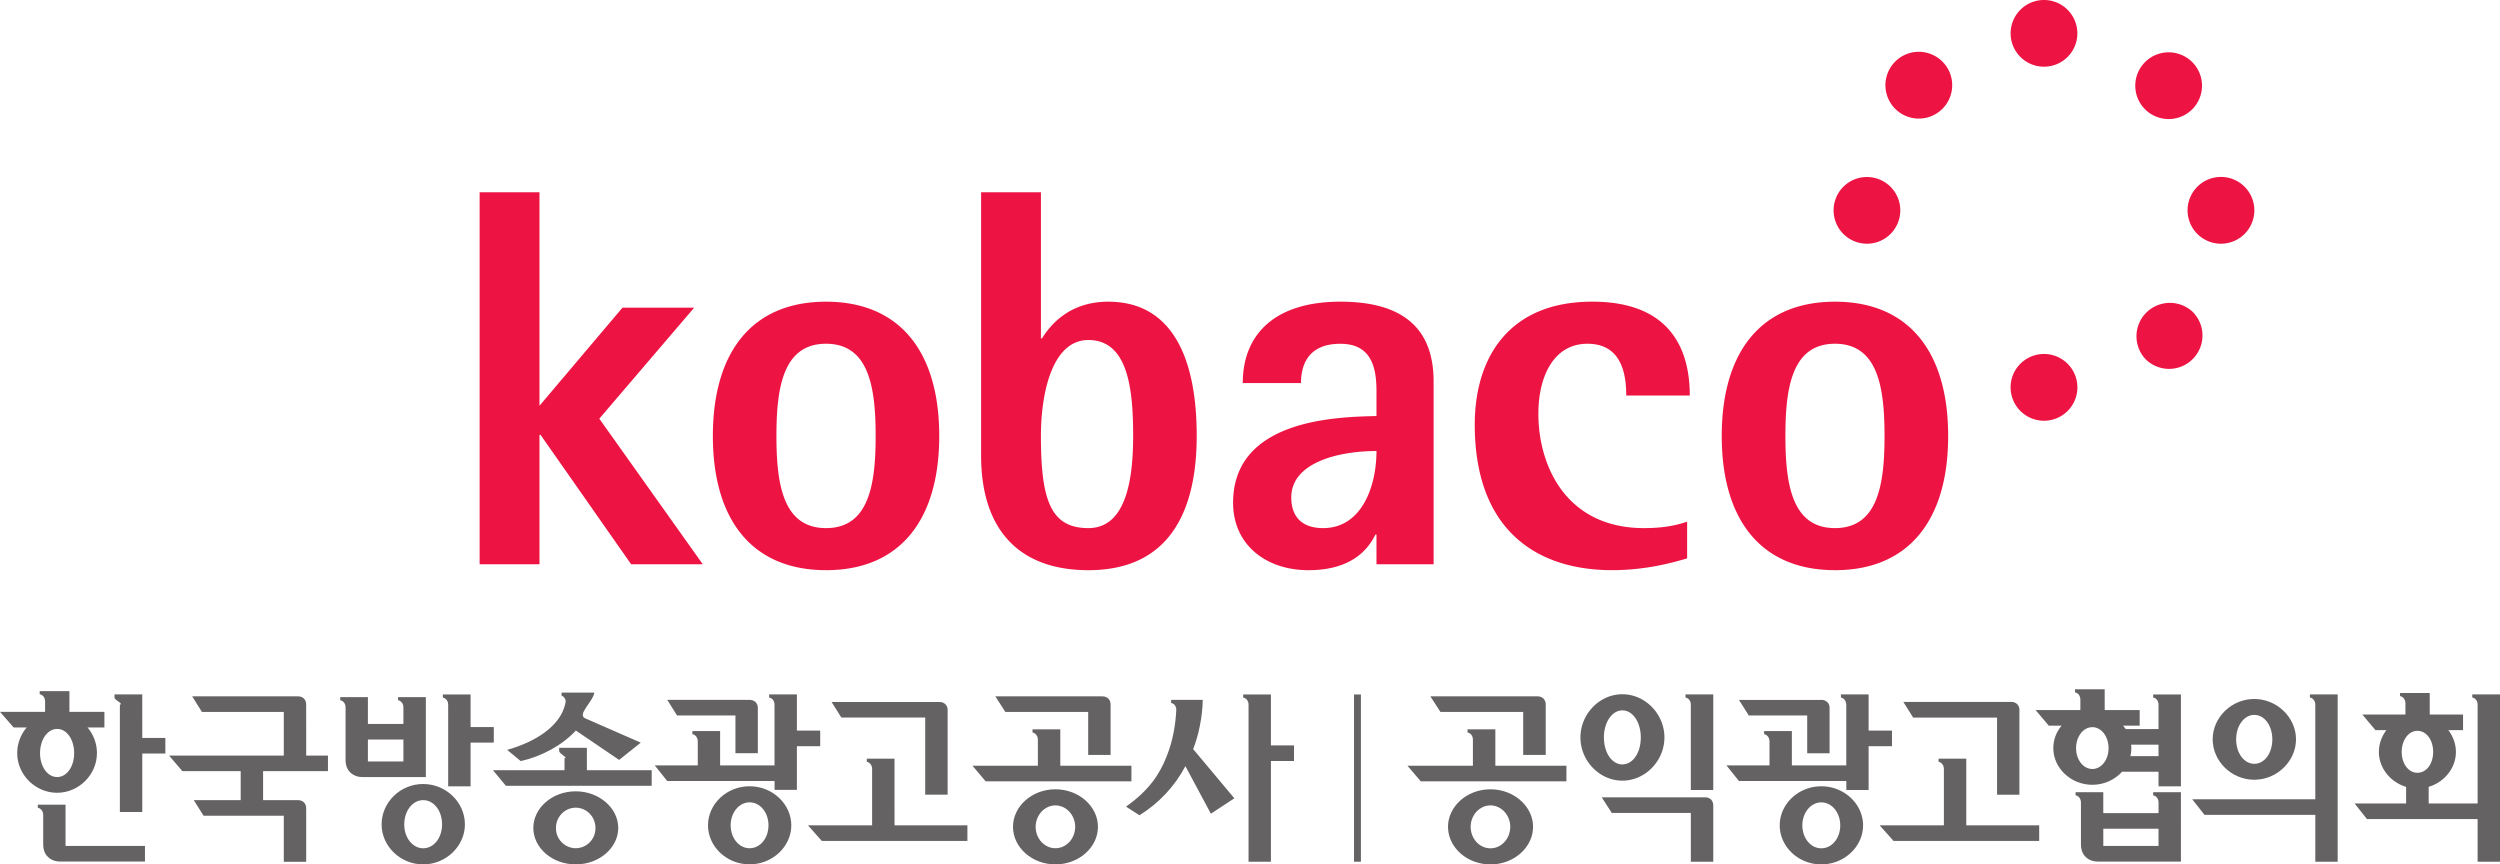
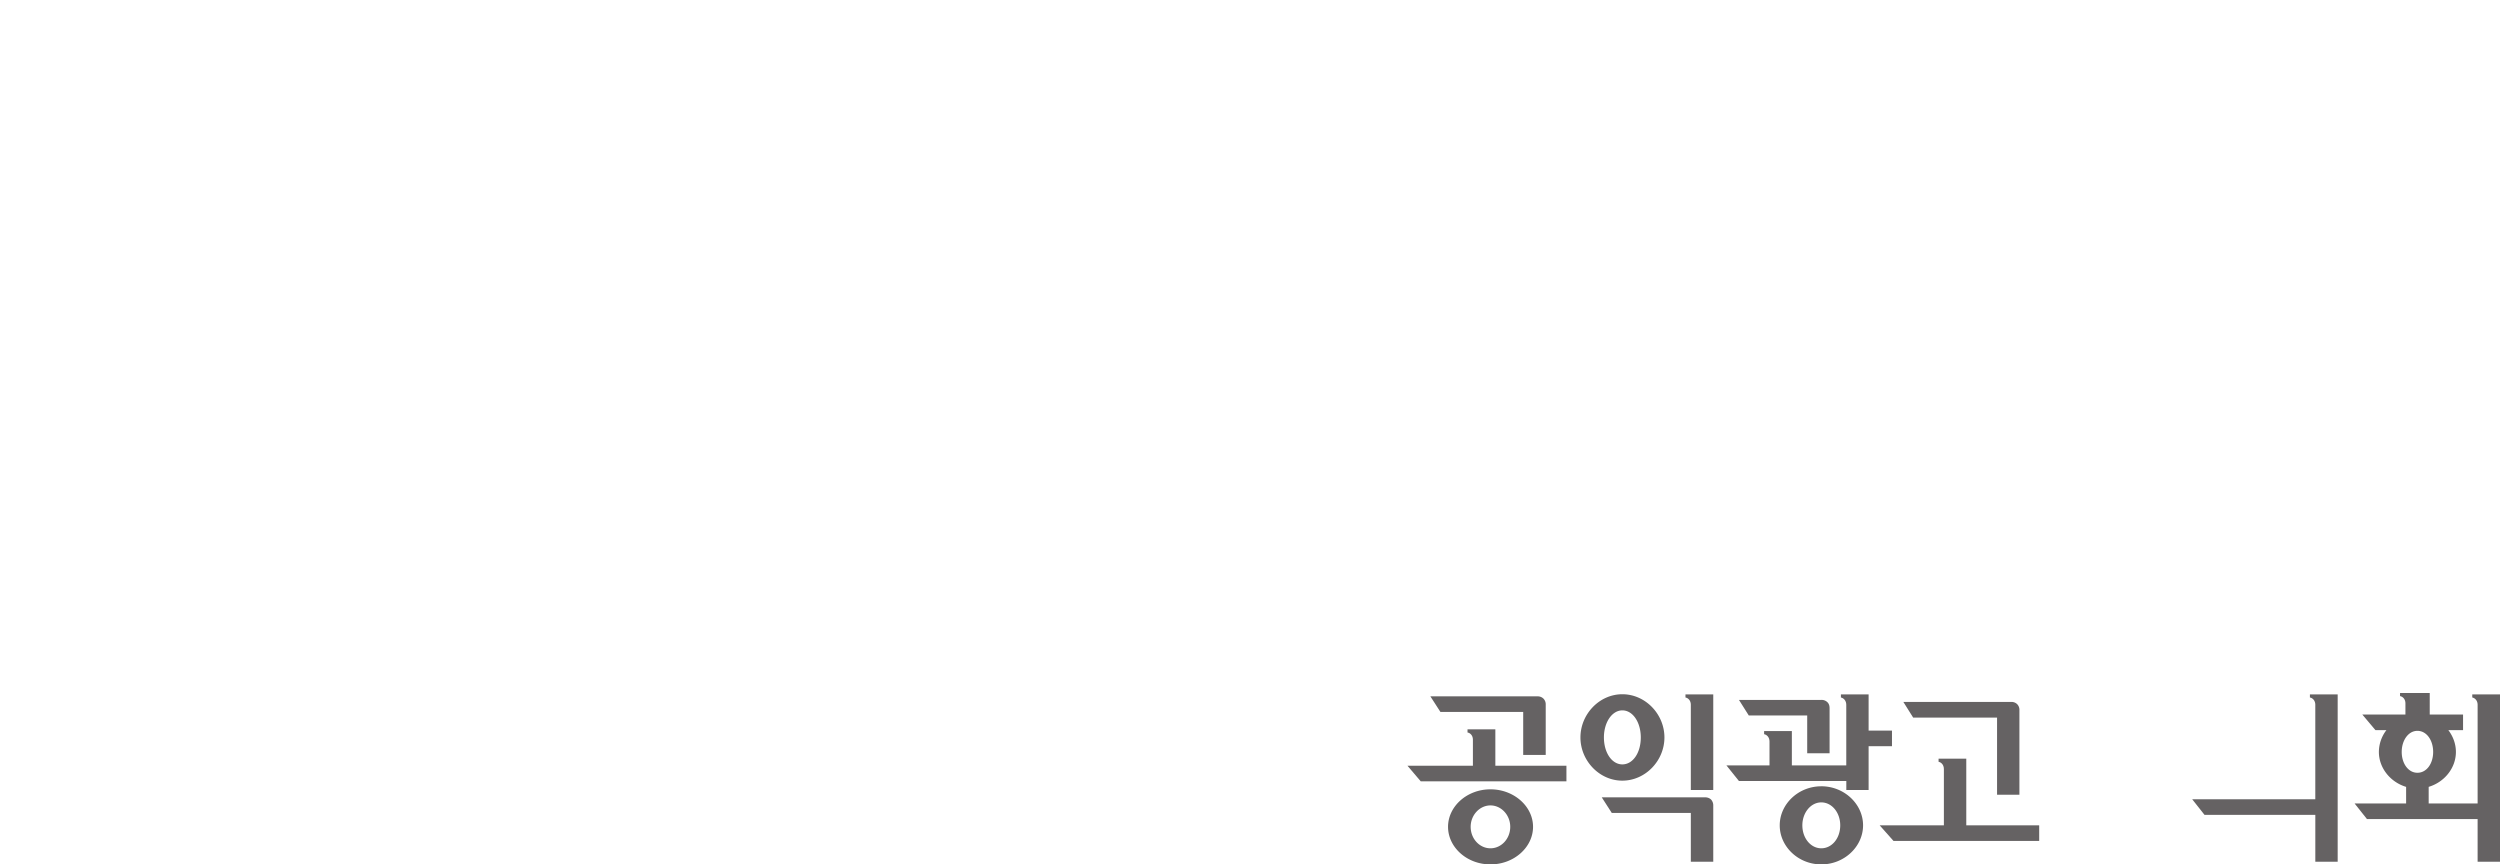
<svg xmlns="http://www.w3.org/2000/svg" width="455.632" height="157.538" viewBox="0 0 120.552 41.682" version="1.1" id="svg1020">
  <defs id="defs1024" />
  <g id="g3722">
-     <path d="m 100.172,1.609 c 0,0.889 -0.72,1.607 -1.61,1.607 a 1.608,1.608 0 1 1 0,-3.216 c 0.89,0 1.61,0.721 1.61,1.609 m -6.505,1.362 a 1.61,1.61 0 1 1 -2.28,2.274 1.61,1.61 0 0 1 2.28,-2.274 m -3.639,5.565 a 1.608,1.608 0 1 1 -1.61,1.606 c 0,-0.888 0.72,-1.609 1.61,-1.606 m 6.925,10.14 c 0,-0.888 0.722,-1.607 1.61,-1.607 a 1.61,1.61 0 1 1 -1.609,1.607 m 6.503,-1.36 a 1.611,1.611 0 0 1 2.277,-2.277 1.61,1.61 0 1 1 -2.277,2.277 m 3.641,-5.564 a 1.61,1.61 0 1 1 -0.002,-3.22 1.61,1.61 0 0 1 0.002,3.22 m -1.364,-6.505 a 1.609,1.609 0 1 1 -2.274,-2.276 1.609,1.609 0 0 1 2.274,2.276 M 23.128,9.272 h 2.886 v 10.294 l 4.003,-4.73 h 3.457 l -4.575,5.353 4.99,7.02 h -3.455 l -4.367,-6.238 h -0.053 v 6.239 h -2.886 z m 16.703,18.223 c 3.563,0 5.46,-2.418 5.46,-6.471 0,-4.058 -1.897,-6.476 -5.46,-6.476 -3.56,0 -5.456,2.418 -5.456,6.476 0,4.053 1.897,6.47 5.457,6.47 m -2.392,-6.47 c 0,-2.316 0.313,-4.448 2.392,-4.448 2.082,0 2.392,2.132 2.392,4.448 0,2.31 -0.31,4.442 -2.392,4.442 -2.08,0 -2.392,-2.132 -2.392,-4.442 m 12.754,-11.752 h -2.885 v 12.684 c 0,3.69 1.923,5.539 5.173,5.539 4.03,0 5.224,-3.016 5.224,-6.472 0,-3.954 -1.3,-6.475 -4.263,-6.475 -1.898,0 -2.807,1.145 -3.198,1.769 h -0.051 z m 0,11.751 c 0,-2.08 0.546,-4.627 2.288,-4.627 1.924,0 2.159,2.392 2.159,4.627 0,2.026 -0.314,4.443 -2.159,4.443 -1.82,0 -2.288,-1.35 -2.288,-4.443 m 16.181,6.187 h 2.755 v -8.813 c 0,-2.522 -1.43,-3.85 -4.497,-3.85 -3.145,0 -4.706,1.562 -4.706,3.926 h 2.808 c 0,-0.83 0.313,-1.896 1.898,-1.896 1.43,0 1.742,1.04 1.742,2.262 v 1.222 c -1.716,0.05 -6.914,0.077 -6.914,4.184 0,2.002 1.559,3.25 3.637,3.25 1.977,0 2.834,-0.912 3.224,-1.716 h 0.053 z m -4.109,-3.224 c 0,-1.664 2.236,-2.237 4.109,-2.237 0,1.69 -0.702,3.717 -2.573,3.717 -0.988,0 -1.536,-0.518 -1.536,-1.48 m 19.089,2.938 c -1.091,0.335 -2.314,0.57 -3.614,0.57 -3.718,0 -6.627,-2 -6.627,-7.017 0,-3.225 1.637,-5.93 5.665,-5.93 3.719,0 4.704,2.238 4.704,4.525 h -3.064 c 0,-1.196 -0.313,-2.496 -1.875,-2.496 -1.583,0 -2.362,1.51 -2.362,3.38 0,2.523 1.35,5.51 5.094,5.51 0.832,0 1.48,-0.103 2.079,-0.312 z m 7.13,0.571 c 3.56,0 5.457,-2.418 5.457,-6.471 0,-4.058 -1.897,-6.476 -5.457,-6.476 -3.56,0 -5.461,2.418 -5.461,6.476 0,4.053 1.901,6.47 5.46,6.47 m -2.39,-6.47 c 0,-2.316 0.31,-4.448 2.39,-4.448 2.081,0 2.39,2.132 2.39,4.448 0,2.31 -0.309,4.442 -2.39,4.442 -2.08,0 -2.39,-2.132 -2.39,-4.442" style="fill:#ed1443;fill-opacity:1;fill-rule:nonzero;stroke:none;stroke-width:0.539" id="path1006" />
    <path d="m 94.816,39.799 v -3.214 h -1.336 v 0.15 c 0.137,0.026 0.256,0.152 0.256,0.353 v 2.71 h -3.097 l 0.668,0.753 h 7.025 v -0.752 z" style="fill:#656263;fill-opacity:1;fill-rule:nonzero;stroke:none;stroke-width:0.539" id="path1008" />
    <path d="m 96.3,34.602 v 3.72 h 1.078 v -4.074 a 0.39,0.39 0 0 0 -0.11,-0.294 0.393,0.393 0 0 0 -0.283,-0.107 h -5.204 l 0.473,0.755 z m -8.476,6.304 c -0.506,0 -0.913,-0.484 -0.913,-1.107 0,-0.61 0.407,-1.107 0.913,-1.107 0.514,0 0.914,0.496 0.914,1.107 0,0.623 -0.4,1.107 -0.914,1.107 m 0,-2.99 c -1.108,0 -2.004,0.86 -2.004,1.883 0,1.024 0.896,1.883 2.004,1.883 1.11,0 2.015,-0.86 2.015,-1.883 0,-1.024 -0.905,-1.884 -2.015,-1.884" style="fill:#656263;fill-opacity:1;fill-rule:nonzero;stroke:none;stroke-width:0.539" id="path1010" />
    <path d="m 90.106,35.23 v -1.744 h -1.336 v 0.148 c 0.136,0.027 0.259,0.154 0.259,0.353 v 2.922 h -2.624 v -1.656 h -1.338 v 0.15 c 0.138,0.027 0.26,0.153 0.26,0.352 v 1.154 h -2.077 l 0.604,0.753 h 5.177 v 0.431 h 1.075 v -2.111 h 1.127 V 35.23 Z" style="fill:#656263;fill-opacity:1;fill-rule:nonzero;stroke:none;stroke-width:0.539" id="path1012" />
    <path d="m 87.145,34.5 v 1.823 h 1.079 V 34.15 c 0,-0.128 -0.036,-0.225 -0.11,-0.293 a 0.394,0.394 0 0 0 -0.283,-0.107 h -3.977 l 0.473,0.75 z m -15.038,2.425 V 35.17 h -1.342 v 0.152 c 0.142,0.025 0.26,0.153 0.26,0.351 v 1.252 h -3.155 l 0.639,0.751 h 7.026 v -0.751 z m -0.236,3.981 c -0.521,0 -0.954,-0.458 -0.954,-1.036 0,-0.566 0.433,-1.032 0.954,-1.032 0.522,0 0.954,0.466 0.954,1.032 0,0.578 -0.432,1.036 -0.954,1.036 m 0,-2.844 c -1.133,0 -2.045,0.824 -2.045,1.808 0,0.988 0.912,1.812 2.045,1.812 1.134,0 2.054,-0.824 2.054,-1.812 0,-0.984 -0.92,-1.808 -2.054,-1.808" style="fill:#656263;fill-opacity:1;fill-rule:nonzero;stroke:none;stroke-width:0.539" id="path1014" />
    <path d="m 73.45,34.33 v 2.074 h 1.086 v -2.426 a 0.39,0.39 0 0 0 -0.115,-0.295 0.394,0.394 0 0 0 -0.28,-0.104 h -5.167 l 0.485,0.752 z m 8.083,-0.844 h -0.258 v 0.148 c 0.14,0.027 0.258,0.155 0.258,0.353 v 4.109 h 1.082 v -4.61 z m -4.191,2.074 c 0,-0.729 0.391,-1.305 0.889,-1.305 0.507,0 0.889,0.576 0.889,1.306 0,0.743 -0.382,1.299 -0.89,1.299 -0.497,0 -0.888,-0.556 -0.888,-1.3 m 2.918,0 c 0,-1.123 -0.919,-2.083 -2.03,-2.083 -1.106,0 -2.02,0.96 -2.02,2.084 0,1.122 0.914,2.083 2.02,2.083 1.111,0 2.03,-0.96 2.03,-2.083 m 1.964,2.888 h -4.986 l 0.483,0.752 h 3.812 v 2.354 h 1.082 V 38.85 a 0.417,0.417 0 0 0 -0.11,-0.299 0.405,0.405 0 0 0 -0.28,-0.102 M 116.57,37.264 c -0.44,0 -0.757,-0.448 -0.757,-1.004 0,-0.558 0.318,-1.018 0.756,-1.018 0.45,0 0.76,0.46 0.76,1.018 0,0.556 -0.31,1.004 -0.76,1.004 m 2.904,-3.778 h -0.258 v 0.148 c 0.136,0.027 0.258,0.154 0.258,0.353 v 4.756 h -2.36 v -0.8 c 0.754,-0.225 1.313,-0.904 1.313,-1.683 0,-0.39 -0.138,-0.754 -0.365,-1.053 h 0.71 v -0.75 h -1.607 v -1.039 h -1.432 v 0.149 c 0.139,0.026 0.26,0.152 0.26,0.352 v 0.538 h -2.078 l 0.632,0.75 h 0.53 a 1.735,1.735 0 0 0 -0.364,1.053 c 0,0.779 0.561,1.458 1.313,1.684 v 0.799 h -2.485 l 0.597,0.753 h 5.336 v 2.059 h 1.08 v -8.069 z m -7.826,0 h -0.261 v 0.148 c 0.14,0.027 0.26,0.155 0.26,0.353 v 4.554 h -5.936 l 0.594,0.753 h 5.343 v 2.26 h 1.078 v -8.068 z" style="fill:#656263;fill-opacity:1;fill-rule:nonzero;stroke:none;stroke-width:0.539" id="path1016" />
-     <path d="m 108.704,34.473 c 0.496,0 0.87,0.52 0.87,1.178 0,0.669 -0.374,1.181 -0.87,1.181 -0.488,0 -0.875,-0.512 -0.875,-1.18 0,-0.658 0.387,-1.18 0.875,-1.18 m 0,3.128 c 1.097,0 2.012,-0.897 2.012,-1.949 0,-1.051 -0.915,-1.946 -2.012,-1.946 -1.103,0 -2.007,0.895 -2.007,1.946 0,1.052 0.904,1.949 2.007,1.949 m -4.618,-1.138 h -1.354 c 0.04,-0.181 0.052,-0.367 0.035,-0.552 h 1.318 z m -3.19,0.62 c -0.44,0 -0.786,-0.448 -0.786,-1.004 0,-0.56 0.345,-1.014 0.785,-1.014 0.44,0 0.782,0.454 0.782,1.014 0,0.556 -0.343,1.004 -0.782,1.004 m 3.191,-3.595 h -0.258 v 0.147 c 0.14,0.027 0.258,0.154 0.258,0.354 v 1.168 h -1.584 c -0.039,-0.057 -0.08,-0.112 -0.123,-0.165 h 0.798 V 34.24 h -1.687 v -1.004 h -1.431 v 0.151 c 0.137,0.024 0.258,0.151 0.258,0.352 v 0.5 h -2.16 l 0.637,0.752 h 0.618 c -0.252,0.297 -0.4,0.678 -0.4,1.087 0,0.966 0.857,1.766 1.883,1.766 0.57,0 1.088,-0.247 1.433,-0.63 h 1.758 v 0.705 h 1.08 v -4.432 z m 0,7.306 h -2.663 v -0.83 h 2.663 z m -0.259,-2.593 v 0.151 c 0.14,0.025 0.26,0.153 0.26,0.351 v 0.5 l -0.02,0.009 h -2.645 V 38.2 h -1.335 v 0.15 c 0.137,0.025 0.258,0.153 0.258,0.351 v 2.007 c 0,0.264 0.075,0.47 0.231,0.618 0.154,0.146 0.351,0.221 0.593,0.221 h 3.997 V 38.2 h -1.08 z m -38.535,3.355 h 0.332 v -8.069 h -0.332 z m -4.007,-5.611 v -2.457 h -1.337 v 0.149 c 0.138,0.025 0.258,0.152 0.258,0.35 v 7.569 h 1.079 v -4.858 h 1.113 v -0.753 z m -3.287,-2.195 h -1.525 v 0.149 c 0.136,0.02 0.26,0.151 0.248,0.35 -0.03,0.57 -0.126,1.383 -0.463,2.223 -0.343,0.865 -0.838,1.626 -1.96,2.425 l 0.647,0.417 c 0.936,-0.578 1.701,-1.395 2.216,-2.368 l 1.229,2.292 1.132,-0.743 -1.987,-2.372 c 0.252,-0.628 0.45,-1.546 0.463,-2.373 M 28.299,36.06 h -1.336 v 0.149 c 0,0.14 0.458,0.344 0.258,0.352 v 0.58 h -3.449 l 0.623,0.752 h 7.03 V 37.14 H 28.3 Z m -0.539,4.843 c -0.533,-0.006 -0.96,-0.445 -0.952,-0.978 0,-0.549 0.439,-0.978 0.952,-0.978 0.521,0 0.953,0.43 0.953,0.978 0.011,0.535 -0.418,0.975 -0.953,0.978 m 0,-2.745 c -1.133,0 -2.043,0.807 -2.043,1.767 0,0.958 0.91,1.757 2.043,1.757 1.132,0 2.052,-0.799 2.052,-1.757 0,-0.96 -0.92,-1.767 -2.052,-1.767 m 0.009,-2.93 2.085,1.416 1.044,-0.833 -2.681,-1.173 c -0.406,-0.178 0.378,-0.802 0.442,-1.24 h -1.58 v 0.148 c 0.127,0.047 0.208,0.172 0.197,0.307 -0.034,0.164 -0.09,0.345 -0.175,0.522 -0.325,0.658 -1.156,1.361 -2.645,1.785 l 0.654,0.54 c 0.99,-0.217 1.995,-0.755 2.659,-1.473 M 3.16,38.803 h -1.337 v 0.145 c 0.137,0.029 0.26,0.156 0.26,0.352 v 1.406 c 0,0.262 0.074,0.47 0.23,0.618 0.153,0.144 0.351,0.221 0.59,0.221 h 4.087 v -0.752 h -3.83 z m -1.23,-2.483 c 0,-0.641 0.35,-1.17 0.823,-1.17 0.481,0 0.823,0.529 0.823,1.17 0,0.631 -0.342,1.15 -0.823,1.15 -0.473,0 -0.823,-0.519 -0.823,-1.15 m 2.745,0 c 0,-0.47 -0.17,-0.906 -0.453,-1.24 h 0.812 v -0.753 h -1.687 v -1 h -1.433 v 0.15 c 0.14,0.024 0.26,0.152 0.26,0.35 v 0.5 H 0 l 0.658,0.752 h 0.628 c -0.285,0.335 -0.457,0.77 -0.457,1.24 0,1.042 0.88,1.91 1.923,1.91 1.043,0 1.922,-0.868 1.922,-1.91 m 2.185,-2.833 h -1.338 v 0.149 c 0,0.138 0.446,0.285 0.259,0.35 v 5.17 h 1.08 v -2.82 h 1.113 v -0.752 h -1.113 z M 35.463,34.5 v 1.82 h 1.08 v -2.17 c 0.007,-0.11 -0.033,-0.217 -0.11,-0.295 -0.076,-0.071 -0.178,-0.109 -0.282,-0.106 h -3.974 l 0.47,0.752 z m 0.682,6.403 c -0.506,0 -0.912,-0.484 -0.912,-1.106 0,-0.616 0.406,-1.107 0.912,-1.107 0.512,0 0.912,0.49 0.912,1.107 0,0.622 -0.4,1.106 -0.912,1.106 m 0,-2.989 c -1.109,0 -2.005,0.86 -2.005,1.883 0,1.021 0.896,1.883 2.005,1.883 1.108,0 2.012,-0.862 2.012,-1.883 0,-1.023 -0.904,-1.883 -2.012,-1.883 m 3.406,-2.685 h -1.125 v -1.743 h -1.337 v 0.149 c 0.14,0.025 0.258,0.152 0.258,0.35 v 2.922 h -2.623 v -1.655 h -1.337 v 0.149 c 0.138,0.026 0.26,0.154 0.26,0.352 v 1.154 h -2.075 l 0.601,0.753 h 5.177 v 0.429 h 1.076 v -2.108 h 1.125 z M 19.452,36.72 H 17.74 v -1.058 h 1.712 z m 1.083,-3.105 h -1.34 v 0.15 c 0.138,0.026 0.257,0.153 0.257,0.351 v 0.793 H 17.74 v -1.294 h -1.335 v 0.15 c 0.137,0.024 0.258,0.152 0.258,0.35 v 2.518 c 0,0.265 0.075,0.47 0.23,0.618 0.156,0.145 0.352,0.22 0.592,0.22 h 3.05 z m 3.276,1.444 h -1.12 v -1.571 h -1.337 v 0.149 c 0.138,0.025 0.257,0.152 0.257,0.35 v 3.93 h 1.08 V 35.81 h 1.12 z m -3.406,5.846 c -0.505,0 -0.912,-0.502 -0.912,-1.15 0,-0.661 0.407,-1.172 0.912,-1.172 0.514,0 0.912,0.51 0.912,1.171 0,0.649 -0.398,1.151 -0.912,1.151 m 0,-3.1 c -1.108,0 -2.004,0.888 -2.004,1.95 0,1.039 0.896,1.927 2.004,1.927 1.11,0 2.013,-0.888 2.013,-1.928 0,-1.06 -0.904,-1.948 -2.013,-1.948 m 30.488,3.097 c -0.521,0 -0.953,-0.456 -0.953,-1.033 0,-0.566 0.432,-1.033 0.953,-1.033 0.52,0 0.953,0.467 0.953,1.033 0,0.577 -0.433,1.033 -0.953,1.033 m 0,-2.843 c -1.133,0 -2.046,0.824 -2.046,1.81 0,0.989 0.913,1.812 2.046,1.812 1.132,0 2.051,-0.823 2.051,-1.812 0,-0.986 -0.919,-1.81 -2.05,-1.81 m 3.664,-1.136 h -3.43 V 35.17 h -1.339 v 0.152 c 0.137,0.024 0.258,0.153 0.258,0.352 v 1.25 h -3.154 l 0.637,0.753 h 7.028 z m -2.085,-2.593 v 2.074 h 1.08 v -2.426 c 0,-0.127 -0.037,-0.225 -0.112,-0.295 -0.076,-0.07 -0.176,-0.108 -0.28,-0.105 h -5.165 l 0.482,0.752 z M 43.134,36.585 h -1.337 v 0.15 c 0.136,0.025 0.257,0.152 0.257,0.35 v 2.712 H 38.96 l 0.667,0.753 h 7.022 v -0.753 h -3.514 z m 1.48,-1.984 v 3.72 h 1.082 v -4.072 c 0.006,-0.11 -0.034,-0.217 -0.112,-0.294 -0.077,-0.07 -0.178,-0.107 -0.282,-0.104 H 40.1 l 0.471,0.75 z m -29.85,-0.622 c 0.006,-0.109 -0.034,-0.216 -0.11,-0.295 -0.077,-0.07 -0.179,-0.108 -0.283,-0.105 H 9.267 l 0.47,0.752 H 13.684 v 2.105 H 8.154 l 0.639,0.75 H 11.606 v 1.398 H 9.343 l 0.474,0.753 H 13.684 v 2.219 h 1.08 v -2.571 c 0.006,-0.109 -0.034,-0.216 -0.11,-0.295 -0.077,-0.071 -0.178,-0.109 -0.283,-0.106 h -1.685 v -1.398 h 3.128 v -0.75 h -1.05 z" style="fill:#656263;fill-opacity:1;fill-rule:nonzero;stroke:none;stroke-width:0.539" id="path1018" />
  </g>
</svg>